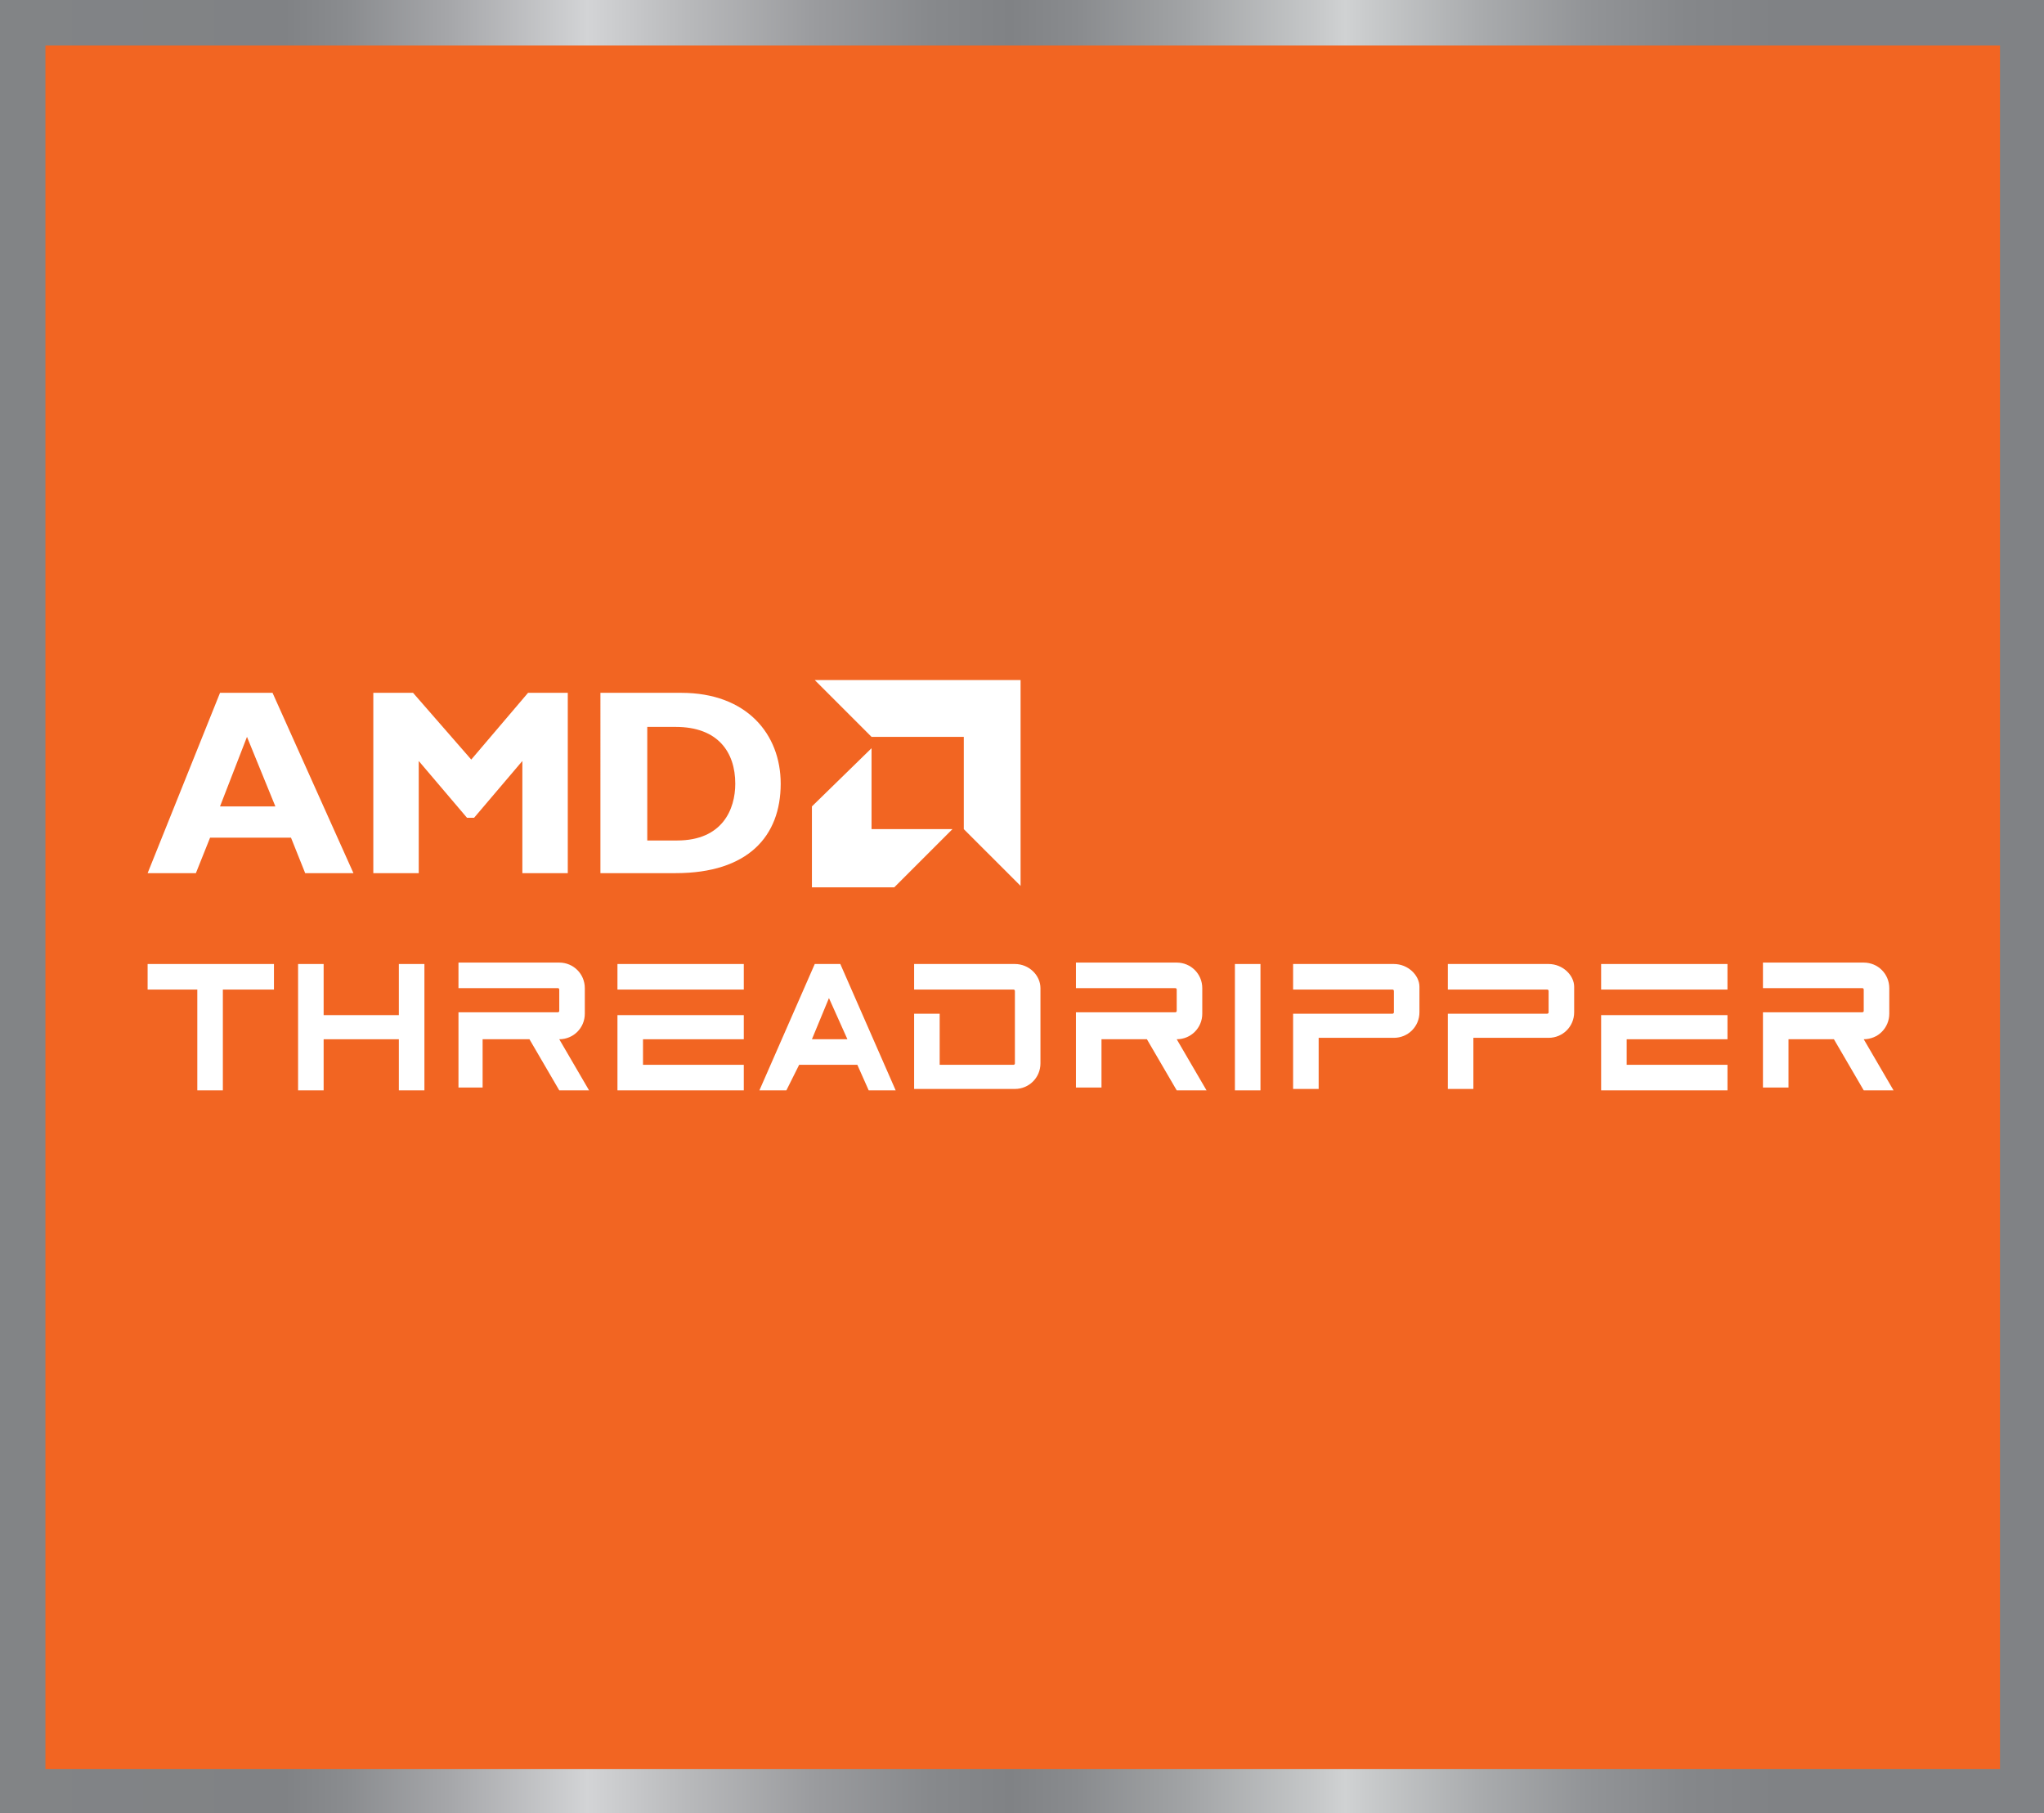
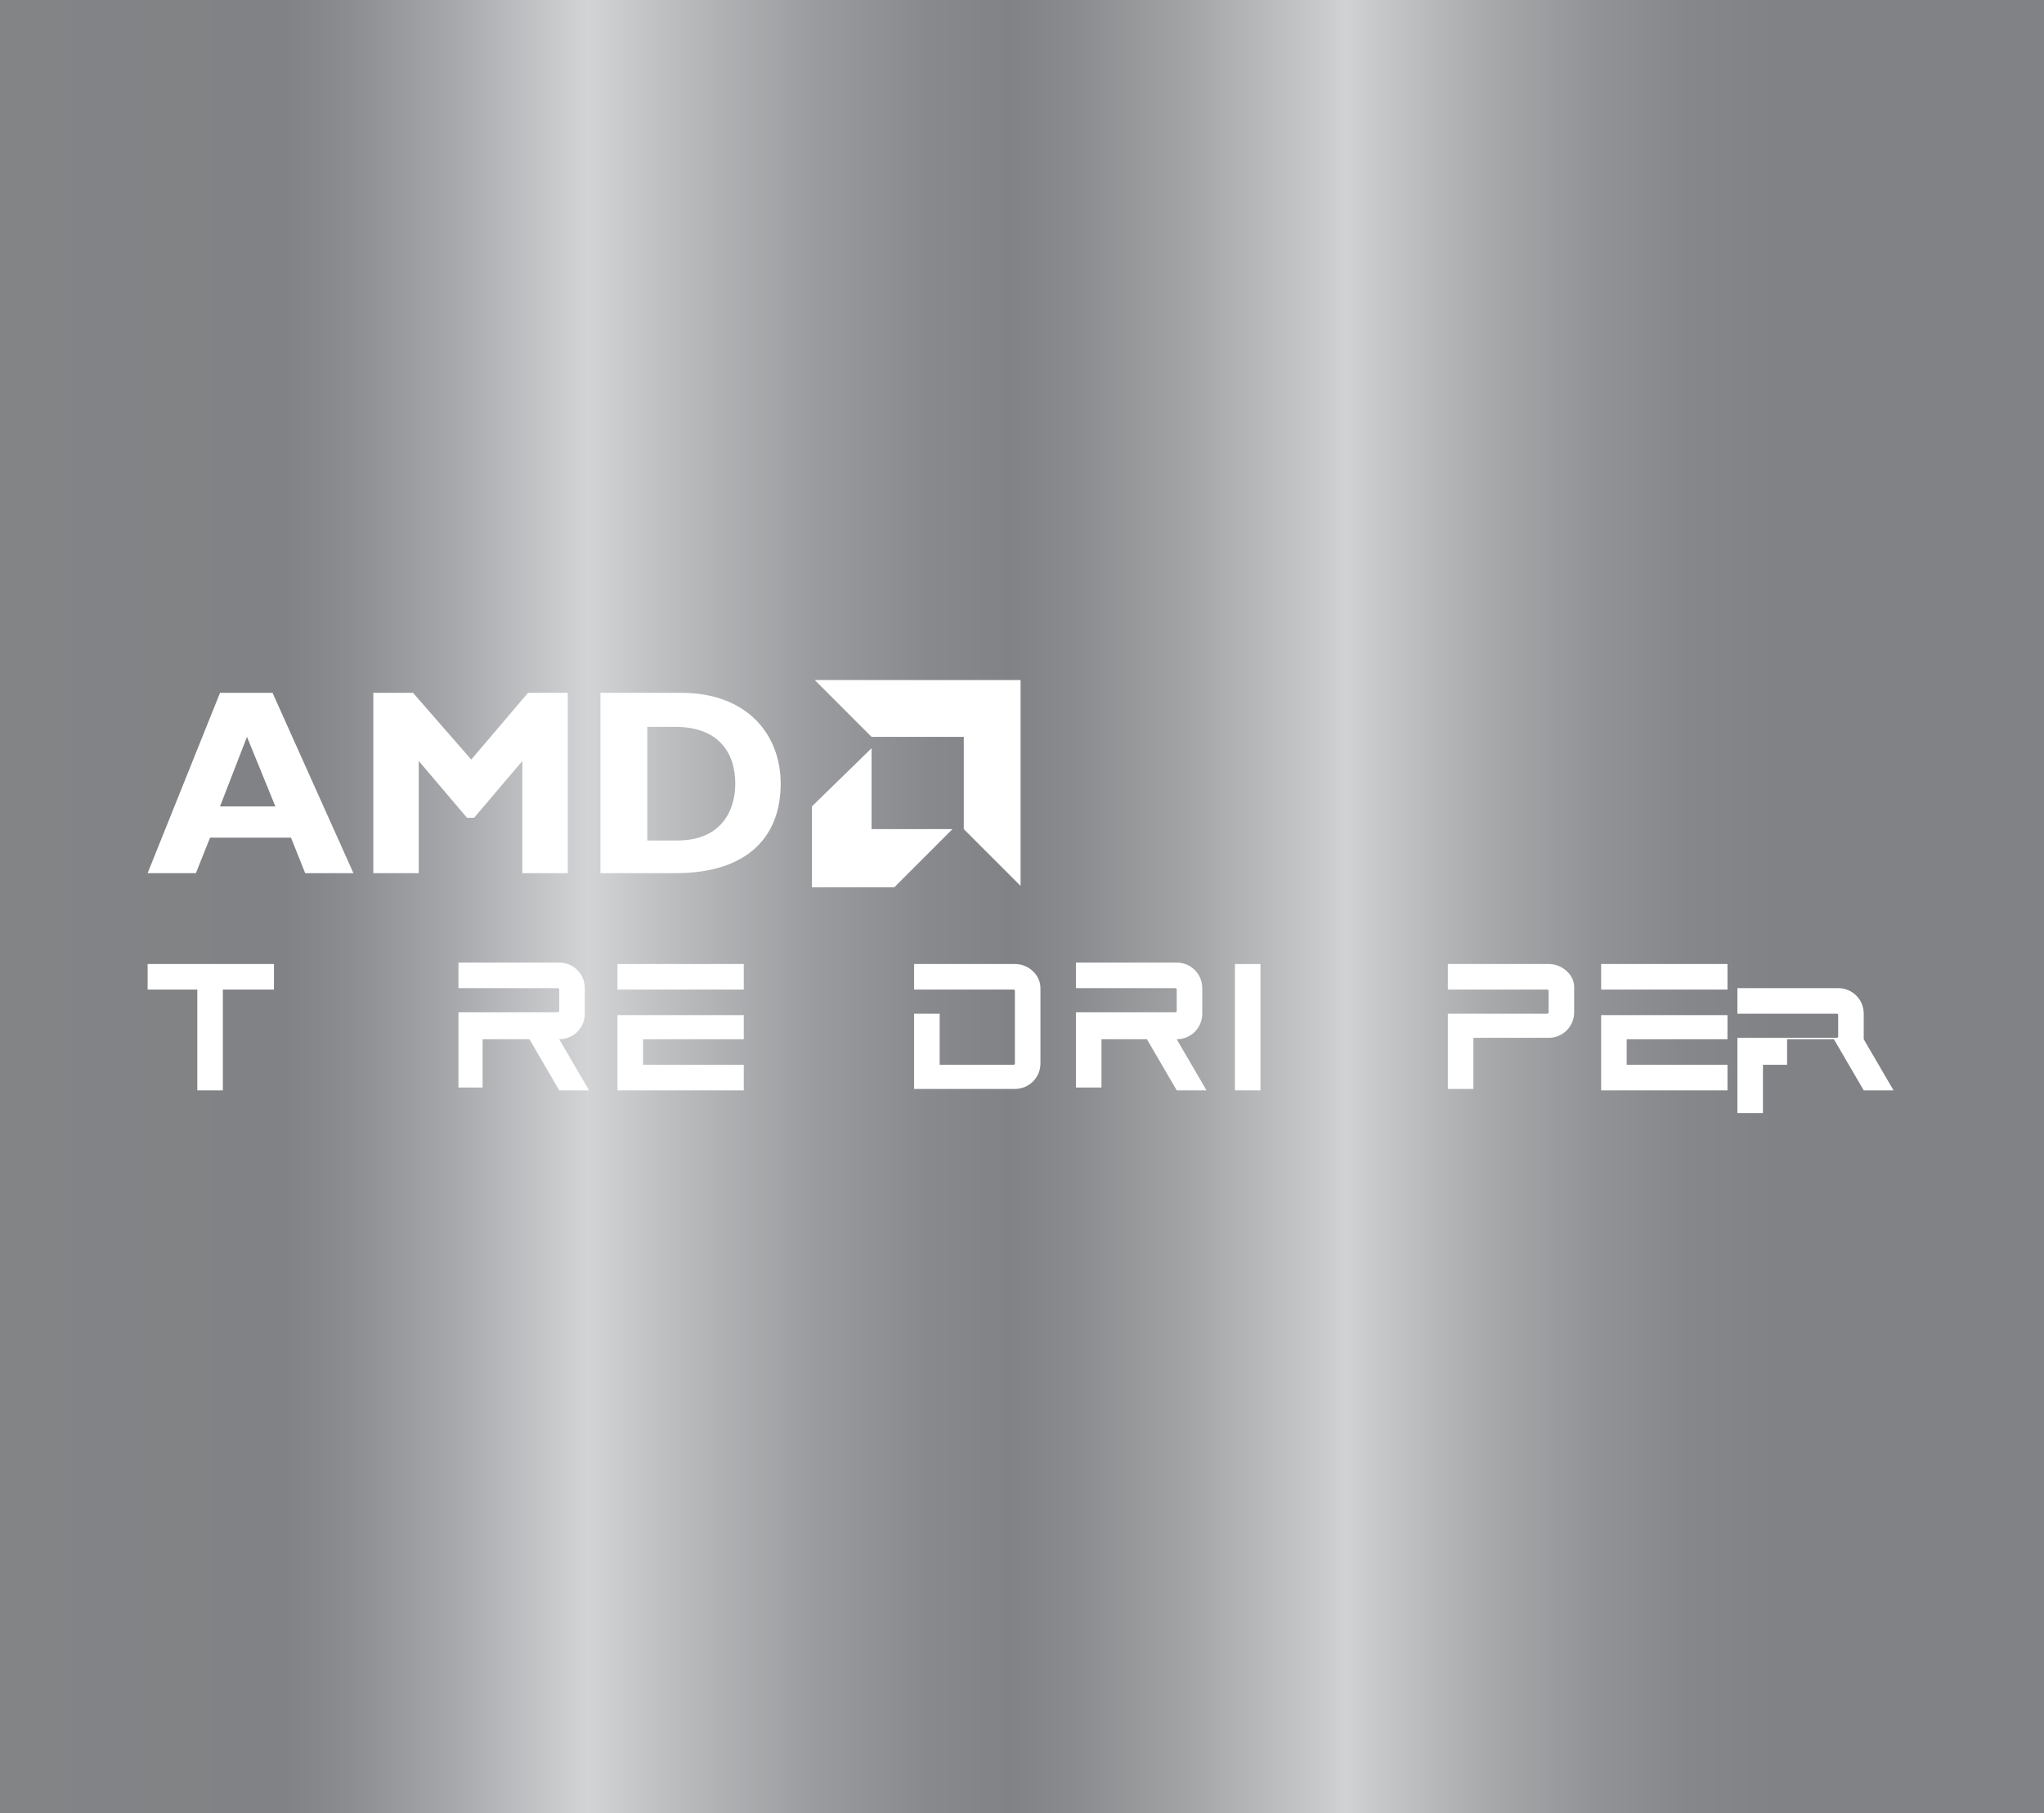
<svg xmlns="http://www.w3.org/2000/svg" version="1.1" id="Layer_1" x="0px" y="0px" viewBox="0 0 144 127.7" style="enable-background:new 0 0 144 127.7;" xml:space="preserve">
  <rect x="0" y="0" width="144" height="127.7" fill="#333333" stroke="none" />
  <style type="text/css">
	.st0{fill:url(#SVGID_1_);}
	.st1{fill:#F26522;}
	.st2{fill:#FFFFFF;}
</style>
  <linearGradient id="SVGID_1_" gradientUnits="userSpaceOnUse" x1="4.999879e-02" y1="63.85" x2="144.05" y2="63.85">
    <stop offset="0" style="stop-color:#828486" />
    <stop offset="0.139" style="stop-color:#808285" />
    <stop offset="0.169" style="stop-color:#8A8C8F" />
    <stop offset="0.22" style="stop-color:#A6A7AA" />
    <stop offset="0.286" style="stop-color:#D2D3D5" />
    <stop offset="0.287" style="stop-color:#D3D4D6" />
    <stop offset="0.334" style="stop-color:#B9BABC" />
    <stop offset="0.399" style="stop-color:#9A9B9E" />
    <stop offset="0.455" style="stop-color:#87898C" />
    <stop offset="0.494" style="stop-color:#808285" />
    <stop offset="0.526" style="stop-color:#898B8E" />
    <stop offset="0.579" style="stop-color:#A1A3A5" />
    <stop offset="0.645" style="stop-color:#C7C9CA" />
    <stop offset="0.658" style="stop-color:#D0D2D3" />
    <stop offset="0.67" style="stop-color:#C8CACB" />
    <stop offset="0.724" style="stop-color:#A9ABAD" />
    <stop offset="0.776" style="stop-color:#929497" />
    <stop offset="0.825" style="stop-color:#85878A" />
    <stop offset="0.869" style="stop-color:#808285" />
  </linearGradient>
  <rect x="0" y="0" class="st0" width="144" height="127.7" />
-   <rect x="3.2" y="3.2" class="st1" width="137.7" height="121.4" />
  <g>
    <g>
      <g>
        <g id="XMLID_00000002368050353430741660000013648317426232645287_">
          <g id="XMLID_00000150821965618469886170000001057394693241310342_">
            <path id="XMLID_00000073707605843397830720000016048645806786730686_" class="st2" d="M24.9,61.5h-3.4l-1-2.5h-5.7l-1,2.5h-3.4       l5.1-12.7h3.7L24.9,61.5z M17.4,51.9l-1.9,4.9h3.9L17.4,51.9z" />
            <path id="XMLID_00000127039462626439334560000014099021506231983024_" class="st2" d="M37.2,48.8H40v12.7h-3.2v-7.9l-3.4,4       h-0.5l-3.4-4v7.9h-3.2V48.8h2.8l4.1,4.7L37.2,48.8z" />
            <path id="XMLID_00000150085214185275975630000013508993811131511468_" class="st2" d="M48,48.8c4.6,0,7,2.9,7,6.4       c0,3.7-2.3,6.3-7.4,6.3h-5.3V48.8H48z M45.6,59.2h2.1c3.2,0,4.1-2.2,4.1-4c0-2.2-1.2-4-4.2-4h-2C45.6,51.2,45.6,59.2,45.6,59.2       z" />
          </g>
          <g id="XMLID_00000101787817440161362330000006456544381098897292_">
            <polygon id="XMLID_00000021092073930695749450000001379584500391913611_" class="st2" points="67.9,51.9 61.4,51.9 57.4,47.9        71.9,47.9 71.9,62.4 67.9,58.4      " />
            <polygon id="XMLID_00000050651904235999183140000000839512181759228044_" class="st2" points="61.4,58.4 61.4,52.7 57.2,56.8        57.2,62.5 63,62.5 67.1,58.4      " />
          </g>
        </g>
      </g>
    </g>
    <g>
      <path class="st2" d="M71.5,67.9h-7.1v1.8h7c0.1,0,0.1,0.1,0.1,0.1v5.1c0,0.1-0.1,0.1-0.1,0.1h-5.2v-3.6h-1.8v5.3h7.1    c1,0,1.8-0.8,1.8-1.8v-5.3C73.3,68.7,72.5,67.9,71.5,67.9z" />
-       <path class="st2" d="M98.2,67.9h-7.1v1.8h7c0.1,0,0.1,0.1,0.1,0.1v1.5c0,0.1-0.1,0.1-0.1,0.1h-7l0,0v5.3h1.8v-3.6h5.3    c1,0,1.8-0.8,1.8-1.8v-1.8C100,68.7,99.2,67.9,98.2,67.9z" />
      <path class="st2" d="M109.1,67.9H102v1.8h7c0.1,0,0.1,0.1,0.1,0.1v1.5c0,0.1-0.1,0.1-0.1,0.1h-7l0,0v5.3h1.8v-3.6h5.3    c1,0,1.8-0.8,1.8-1.8v-1.8C110.9,68.7,110.1,67.9,109.1,67.9z" />
      <g>
        <path class="st2" d="M34,73.2h3.3l2.1,3.6h2.1l-2.1-3.6l0,0c1,0,1.8-0.8,1.8-1.8v-1.8c0-1-0.8-1.8-1.8-1.8h-7.1v1.8h7     c0.1,0,0.1,0.1,0.1,0.1v1.5c0,0.1-0.1,0.1-0.1,0.1h-7v5.3H34V73.2z" />
      </g>
      <g>
-         <path class="st2" d="M125.9,73.2h3.3l2.1,3.6h2.1l-2.1-3.6l0,0c1,0,1.8-0.8,1.8-1.8v-1.8c0-1-0.8-1.8-1.8-1.8h-7.1v1.8h7     c0.1,0,0.1,0.1,0.1,0.1v1.5c0,0.1-0.1,0.1-0.1,0.1h-7v5.3h1.8v-3.4H125.9z" />
+         <path class="st2" d="M125.9,73.2h3.3l2.1,3.6h2.1l-2.1-3.6l0,0v-1.8c0-1-0.8-1.8-1.8-1.8h-7.1v1.8h7     c0.1,0,0.1,0.1,0.1,0.1v1.5c0,0.1-0.1,0.1-0.1,0.1h-7v5.3h1.8v-3.4H125.9z" />
      </g>
      <g>
        <path class="st2" d="M77.5,73.2h3.3l2.1,3.6H85l-2.1-3.6l0,0c1,0,1.8-0.8,1.8-1.8v-1.8c0-1-0.8-1.8-1.8-1.8h-7.1v1.8h7     c0.1,0,0.1,0.1,0.1,0.1v1.5c0,0.1-0.1,0.1-0.1,0.1h-7v5.3h1.8v-3.4H77.5z" />
      </g>
      <g>
        <rect x="43.5" y="67.9" class="st2" width="8.9" height="1.8" />
        <g>
          <polygon class="st2" points="43.5,71.5 43.5,76.8 52.4,76.8 52.4,75 45.3,75 45.3,73.2 52.4,73.2 52.4,71.5     " />
        </g>
      </g>
      <g>
        <rect x="112.8" y="67.9" class="st2" width="8.9" height="1.8" />
        <g>
          <polygon class="st2" points="112.8,71.5 112.8,76.8 121.7,76.8 121.7,75 114.6,75 114.6,73.2 121.7,73.2 121.7,71.5     " />
        </g>
      </g>
      <polygon class="st2" points="19.3,67.9 10.4,67.9 10.4,69.7 13.9,69.7 13.9,76.8 15.7,76.8 15.7,69.7 19.3,69.7   " />
      <rect x="87" y="67.9" class="st2" width="1.8" height="8.9" />
      <g>
-         <polygon class="st2" points="28.1,67.9 28.1,71.5 22.8,71.5 22.8,67.9 21,67.9 21,76.8 22.8,76.8 22.8,73.2 28.1,73.2 28.1,76.8      29.9,76.8 29.9,67.9    " />
-       </g>
+         </g>
      <g>
-         <path class="st2" d="M56.3,75h4.1l0.8,1.8h1.9l-3.9-8.9h-1.8l-3.9,8.9h1.9L56.3,75z M58.4,70.3l1.3,2.9h-2.5L58.4,70.3z" />
-       </g>
+         </g>
    </g>
  </g>
</svg>